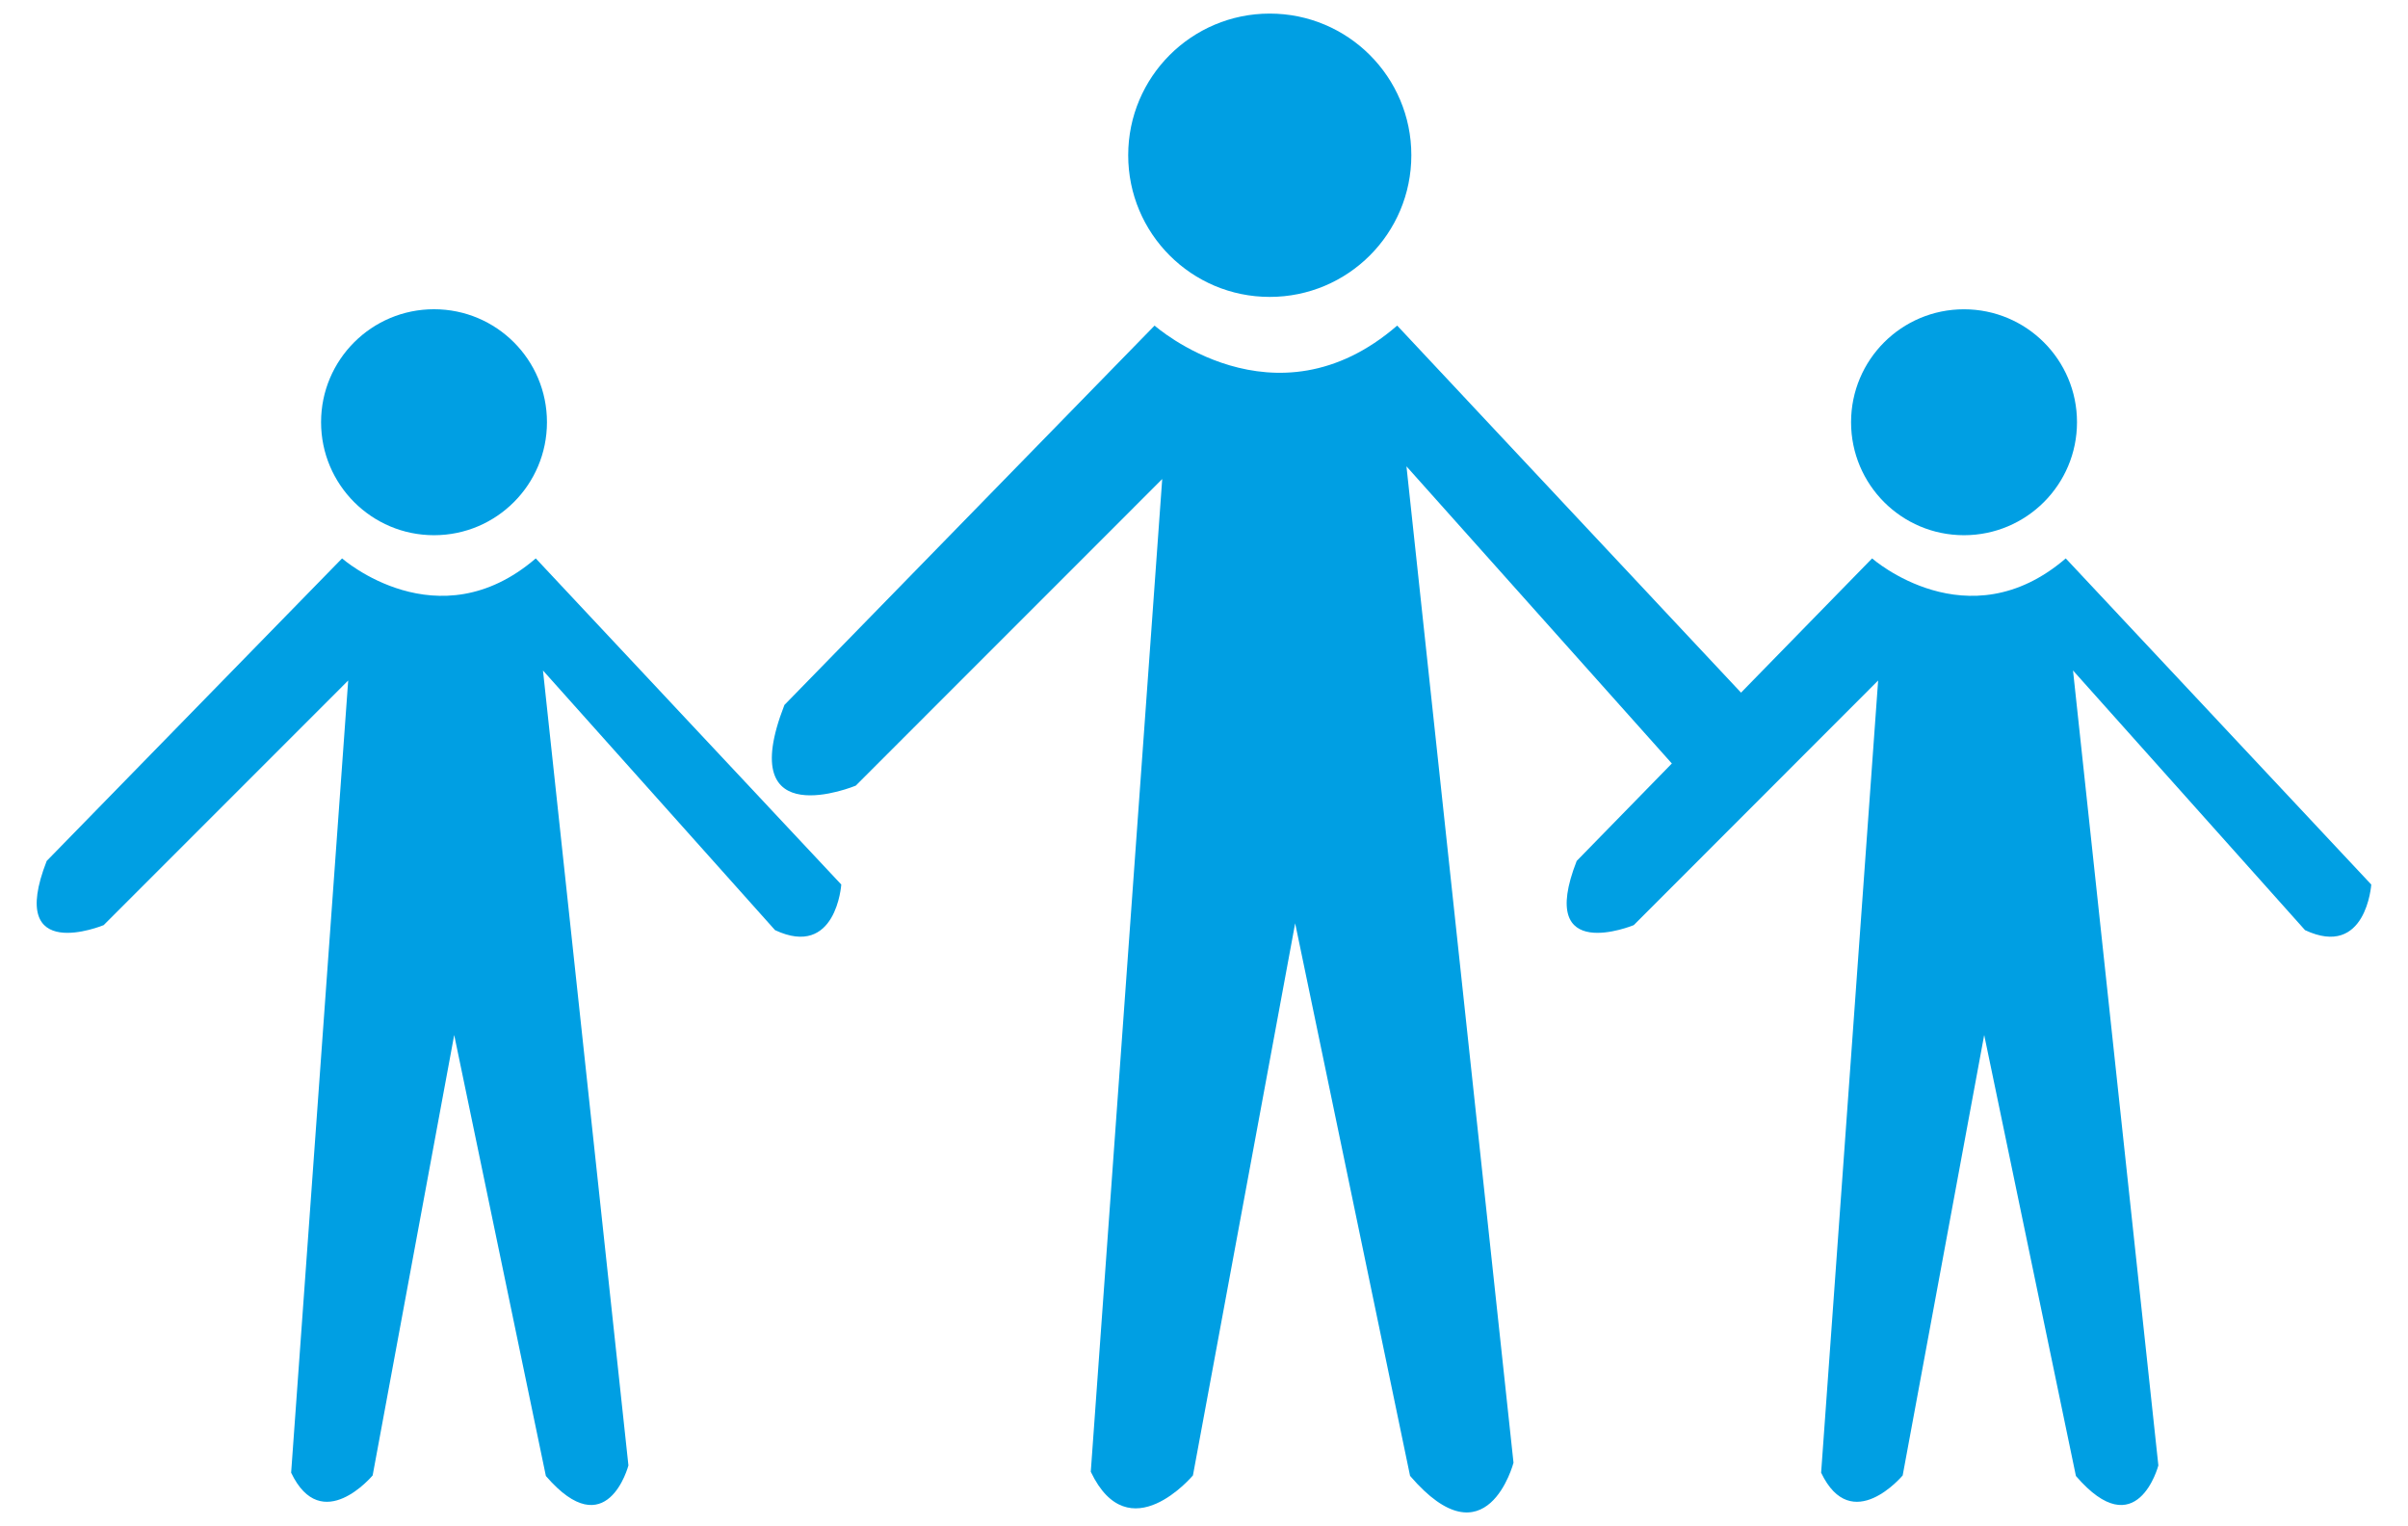
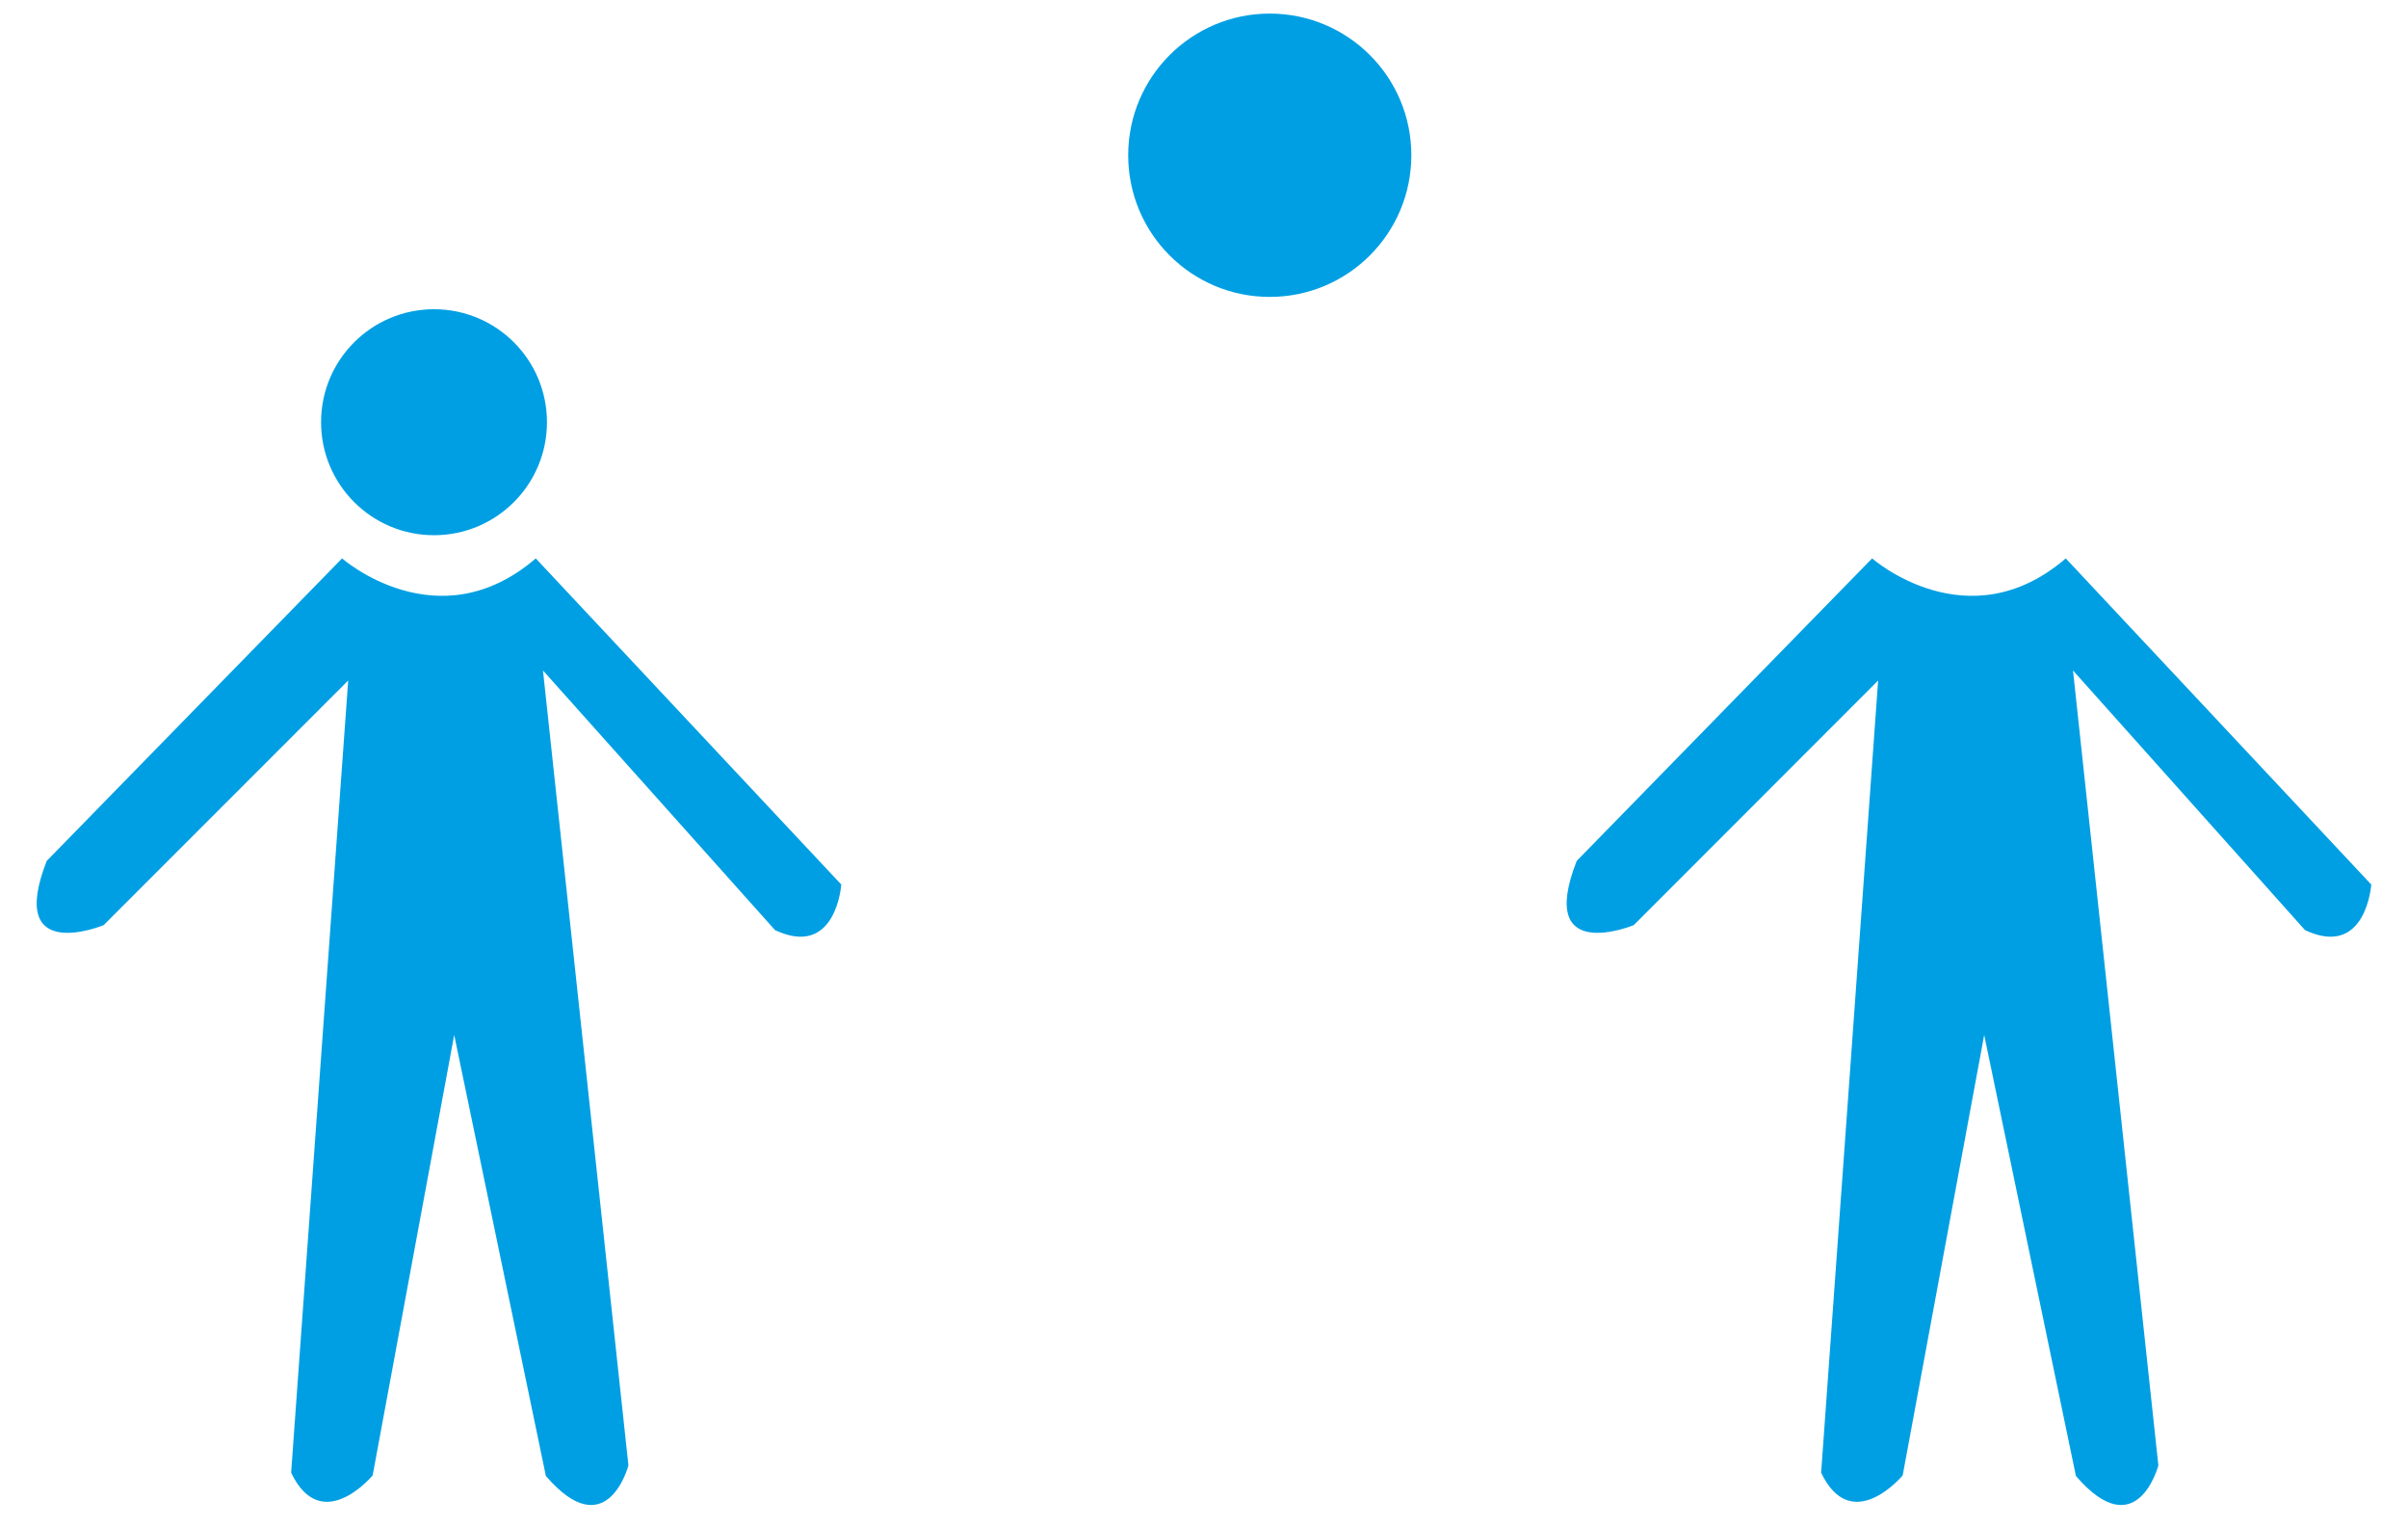
<svg xmlns="http://www.w3.org/2000/svg" version="1.1" id="Capa_1" x="0px" y="0px" width="51.404px" height="32.568px" viewBox="0 0 51.404 32.568" enable-background="new 0 0 51.404 32.568" xml:space="preserve">
  <g>
    <path fill="#009FE3" d="M27.105,6.337c1.67,0,3.023-1.352,3.023-3.024c0-1.672-1.354-3.023-3.023-3.023   c-1.668,0-3.021,1.352-3.021,3.023C24.084,4.985,25.435,6.337,27.105,6.337" />
-     <path fill="#009FE3" d="M24.647,6.949c0,0,2.561,2.267,5.179,0l8.18,8.731c0,0-0.135,1.984-1.772,1.225l-6.21-6.952l2.285,21.266   c0,0-0.571,2.188-2.208,0.281l-2.453-11.794l-2.182,11.783c0,0-1.365,1.634-2.181-0.077l1.525-21.188l-6.542,6.544   c0,0-2.62,1.088-1.523-1.722L24.647,6.949z" />
    <path fill="#009FE3" d="M9.265,11.423c1.333,0,2.411-1.08,2.411-2.412S10.598,6.6,9.265,6.6c-1.332,0-2.411,1.079-2.411,2.41   C6.854,10.343,7.933,11.423,9.265,11.423" />
    <path fill="#009FE3" d="M7.302,11.918c0,0,2.045,1.798,4.135,0l6.522,6.961c0,0-0.107,1.585-1.414,0.973l-4.954-5.542l1.824,16.967   c0,0-0.456,1.74-1.762,0.225l-1.957-9.412l-1.741,9.4c0,0-1.089,1.305-1.74-0.058l1.218-16.908l-5.22,5.221   c0,0-2.09,0.865-1.216-1.37L7.302,11.918z" />
-     <path fill="#009FE3" d="M41.925,11.423c1.333,0,2.413-1.08,2.413-2.412s-1.08-2.41-2.413-2.41s-2.41,1.079-2.41,2.41   C39.515,10.343,40.592,11.423,41.925,11.423" />
    <path fill="#009FE3" d="M39.964,11.918c0,0,2.043,1.798,4.134,0l6.522,6.961c0,0-0.108,1.585-1.414,0.973l-4.953-5.542   l1.822,16.967c0,0-0.456,1.74-1.76,0.225l-1.958-9.412l-1.74,9.4c0,0-1.09,1.305-1.741-0.058l1.217-16.908l-5.217,5.221   c0,0-2.093,0.865-1.218-1.37L39.964,11.918z" />
  </g>
</svg>